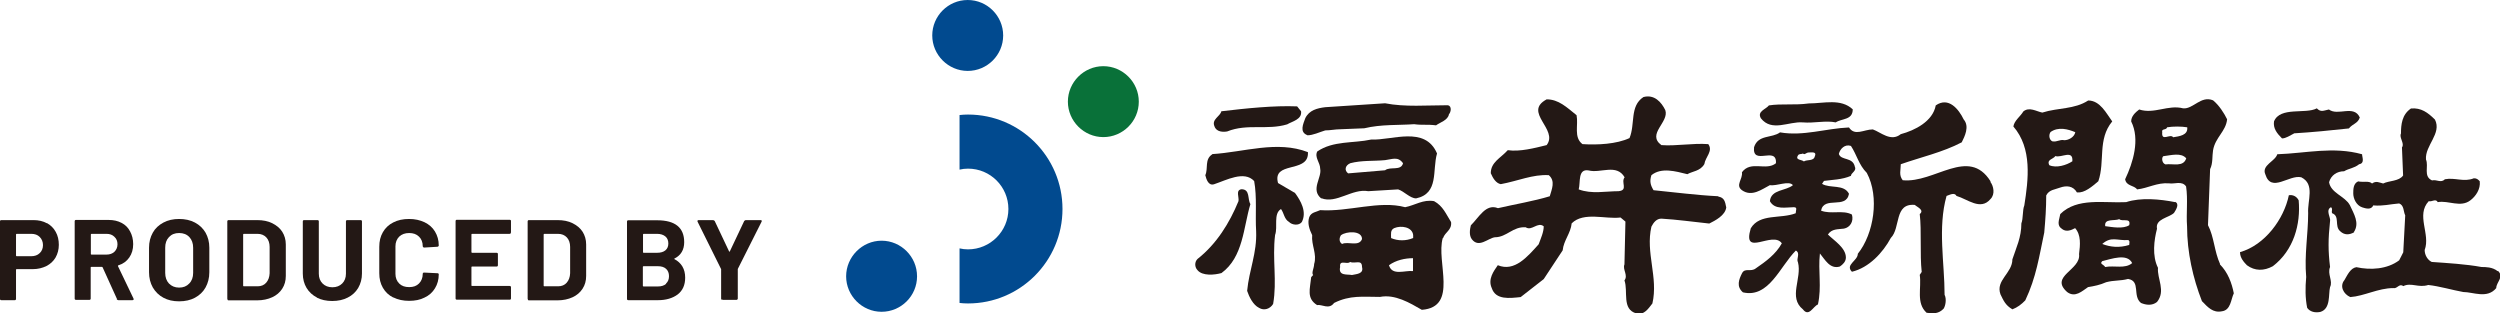
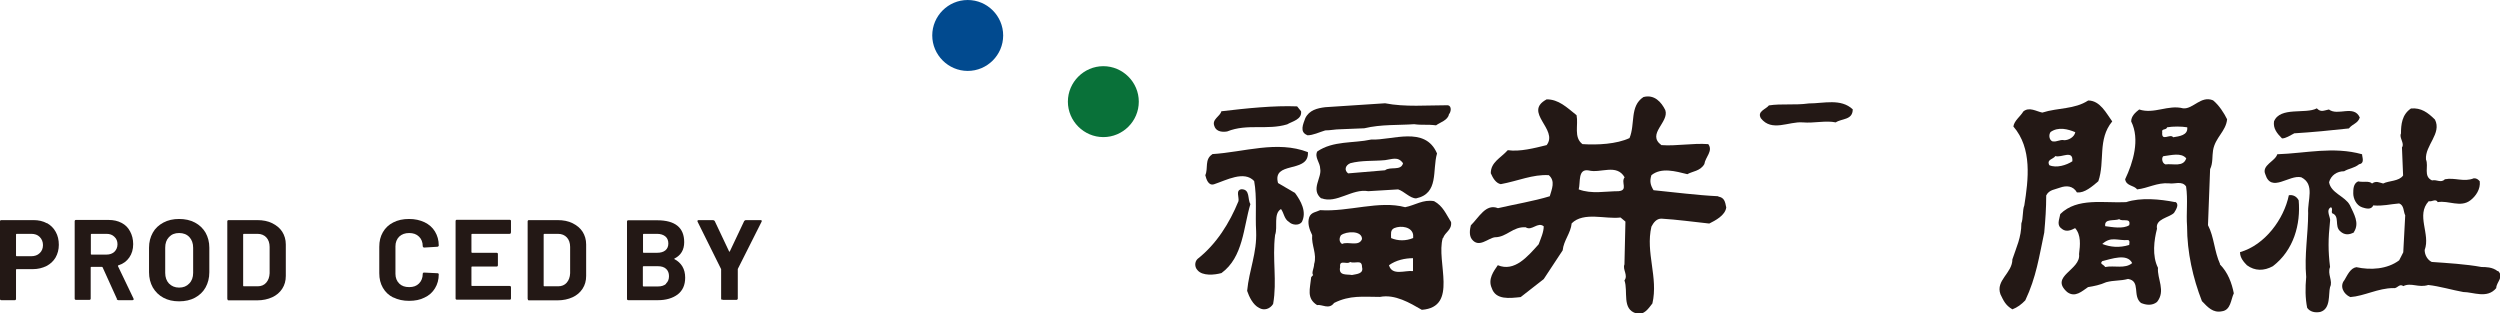
<svg xmlns="http://www.w3.org/2000/svg" id="_レイヤー_1" version="1.1" viewBox="0 0 152.99 19.18">
  <g>
    <path d="M61.39,2.17c0,1.2-.98,2.17-2.17,2.17s-2.17-.98-2.17-2.17.97-2.17,2.17-2.17,2.17.98,2.17,2.17" fill="#014a8f" />
    <path d="M69.69,6.22c0,1.2-.98,2.17-2.17,2.17s-2.17-.98-2.17-2.17.98-2.17,2.17-2.17,2.17.98,2.17,2.17" fill="#097139" />
-     <path d="M56.12,16.91c0,1.2-.98,2.17-2.17,2.17s-2.17-.98-2.17-2.17.98-2.18,2.17-2.18,2.17.98,2.17,2.18" fill="#014a8f" />
-     <path d="M59.24,7.01c-.17,0-.35.01-.52.03v3.34c.17-.04.34-.06.52-.06,1.37,0,2.47,1.11,2.47,2.47,0,1.36-1.11,2.47-2.47,2.47-.18,0-.35-.02-.52-.06v3.34c.17.02.35.03.52.03,3.19,0,5.78-2.59,5.78-5.78s-2.59-5.78-5.78-5.78" fill="#014a8f" />
  </g>
  <g>
    <path d="M110.33,7.49c.67.06,1.41-.13,2.01,0,.37-.25,1.04-.13,1.04-.8-.73-.68-1.77-.36-2.69-.36-.86.12-1.65,0-2.44.12-.18.24-.74.36-.49.79.67.85,1.71.18,2.56.25" fill="#231815" />
-     <path d="M121.81,11.09c-1.34-2.13-3.42.13-5.37-.06-.25-.31-.12-.62-.12-.98,1.22-.43,2.57-.73,3.73-1.34.18-.36.49-.97.12-1.4-.3-.62-.92-1.41-1.71-.86-.18.98-1.28,1.53-2.14,1.76-.61.49-1.22-.12-1.71-.29-.55,0-1.1.43-1.46-.12-1.41.06-2.81.55-4.22.3-.49.37-1.34.12-1.59.91-.12,1.17,1.41-.11,1.34.98-.61.49-1.53-.19-2.08.55.06.43-.42.79,0,1.1.61.43,1.22-.06,1.71-.31.42.07,1.16-.3,1.41,0-.42.36-1.34.25-1.41.98.3.55.98.37,1.46.37.25,0,.12.18.12.37-.92.36-2.2,0-2.75.92-.55,1.83,1.34.12,1.9.92-.37.67-.98,1.11-1.59,1.53-.31.25-.67-.06-.85.31-.18.36-.36.8.06,1.16,1.59.37,2.26-1.58,3.24-2.56.3.18,0,.49.13.73.25.98-.61,2.14.3,2.87.37.49.62-.18.92-.3.24-1.1,0-2.02.12-3.12.31.37.61.98,1.22.8.18-.12.37-.3.37-.55,0-.6-.73-1.04-1.1-1.41.24-.36.61-.31.98-.36.37-.07.61-.43.49-.86-.55-.3-1.28,0-1.89-.24.18-.92,1.53-.06,1.71-1.03-.31-.61-1.16-.31-1.65-.61l.12-.18c.49-.07,1.1-.07,1.65-.31,0-.18.36-.3.24-.55-.12-.62-.85-.37-.98-.79.07-.31.37-.62.74-.49.36.55.48,1.16.97,1.65.79,1.47.43,3.73-.55,4.95,0,.43-.79.67-.36,1.1,1.04-.25,1.89-1.16,2.38-2.07.61-.61.19-2.14,1.47-2.02.12.12.61.31.3.56.12,1.04,0,2.44.12,3.54l-.12.18c.12.8-.24,1.72.42,2.32.43.06.74.06,1.04-.25.12-.18.19-.6.06-.85,0-1.96-.43-4.09.12-6.05.18-.06.49-.24.61,0,.67.19,1.47.92,2.08.19.3-.3.18-.8,0-1.04M111.06,9.56c-.06.32-.49.19-.67.32-.12-.12-.55-.07-.36-.37.06-.12.25-.06.3-.12.12.12.18-.06.37-.06s.49-.06.36.24" fill="#231815" />
    <path d="M105.16,12.01c-1.41-.07-2.63-.24-3.97-.37-.19-.31-.25-.55-.13-.92.61-.49,1.47-.24,2.2-.06.3-.18.79-.18,1.04-.62.06-.43.55-.8.24-1.22-.98-.07-1.95.13-2.87.06-.92-.68.49-1.4.24-2.14-.24-.49-.67-.98-1.34-.8-.85.56-.49,1.65-.85,2.51-.79.37-1.96.43-2.88.37-.55-.42-.24-1.16-.36-1.77-.61-.49-1.1-.97-1.83-.97-1.47.79.74,1.83,0,2.8-.73.18-1.65.42-2.38.31-.43.48-1.04.73-1.04,1.41.13.3.31.61.61.67,1.04-.19,1.96-.61,2.94-.55.42.36.18.86.06,1.29-.98.3-2.14.49-3.17.73-.74-.3-1.16.56-1.66,1.05-.06.24-.12.61.06.85.43.56.98-.06,1.41-.12.73,0,1.1-.67,1.89-.61.37.25.73-.36,1.1-.06,0,.36-.18.74-.31,1.1-.67.74-1.47,1.71-2.5,1.28-.25.36-.62.85-.37,1.4.24.74,1.1.62,1.77.55l1.41-1.1,1.16-1.76c.06-.61.49-1.04.55-1.65.73-.73,2.08-.24,2.99-.36l.3.25-.06,2.62c-.13.31.24.67,0,.98.24.67-.18,1.77.73,2.02.49.12.74-.31.98-.61.37-1.59-.43-3.11-.06-4.7.13-.25.31-.49.61-.49.98.06,1.9.19,2.93.3.36-.18.97-.49,1.04-.98-.07-.37-.12-.61-.49-.67M99.05,11.7c-.79,0-1.65.19-2.44-.11.12-.43-.07-1.28.61-1.16.73.19,1.71-.43,2.2.42-.25.31.24.79-.37.85" fill="#231815" />
    <path d="M152.84,16.59c-.31-.25-.73-.25-.98-.25-.98-.18-2.08-.24-3.05-.31-.25-.12-.43-.42-.43-.73.37-.98-.55-2.13.25-2.99.19.06.43-.18.55.06.67-.12,1.4.36,2.01-.12.31-.24.62-.67.56-1.16-.12-.12-.18-.18-.36-.18-.61.25-1.16-.06-1.77.06-.25.25-.49,0-.79.07-.55-.25-.19-.86-.37-1.28-.07-.86.98-1.59.55-2.44-.43-.43-.85-.74-1.47-.68-.55.37-.61.98-.61,1.53-.13.25.24.61.06.85l.07,1.72c-.25.36-.86.31-1.22.49-.25-.06-.43-.18-.68,0-.18-.18-.55-.06-.85-.13-.3.13-.3.49-.3.74,0,.3.18.73.55.85.19.06.55.18.67-.12.62.05.98-.07,1.59-.12.31.12.25.49.37.73l-.12,2.26-.25.49c-.73.55-1.76.61-2.62.42-.37.06-.55.49-.73.79-.31.37-.06.86.36,1.04.85-.06,1.71-.55,2.63-.55.24.06.36-.31.61-.12.49-.24.92.12,1.53-.07.67.07,1.47.31,2.14.43.61,0,1.47.43,2.02-.24,0-.36.49-.67.12-1.04" fill="#231815" />
    <path d="M140.38,8.16c1.16-.07,2.26-.18,3.36-.3.25-.3.55-.3.67-.67-.36-.8-1.34-.07-1.89-.49-.31.06-.49.19-.74-.07-.67.37-2.25-.12-2.62.8-.06.43.18.73.49,1.04.24,0,.49-.18.73-.3" fill="#231815" />
    <path d="M144.05,14.2c.36-.55,0-1.11-.25-1.65-.3-.55-1.16-.73-1.27-1.4.12-.43.49-.67.92-.67.3-.18.61-.18.92-.43.36-.06.18-.43.18-.61-1.77-.49-3.42-.06-5.19,0-.12.43-.98.67-.73,1.23.36,1.16,1.46,0,2.2.18.85.43.37,1.41.42,2.2,0,1.27-.24,2.56-.12,3.9-.06.67-.06,1.29.06,1.89.18.25.49.31.8.25.66-.19.49-1.1.6-1.52.19-.37-.18-.8,0-1.23-.12-.98-.12-1.71,0-2.81.06-.19-.3-.68.06-.85.13.12,0,.24.07.37.49.18.12.79.49,1.1.25.24.55.24.86.06" fill="#231815" />
    <path d="M140.07,11.94c-.3,1.47-1.47,3.06-2.99,3.49,0,.36.24.61.42.8.49.36,1.04.36,1.59.06,1.28-.98,1.71-2.57,1.58-4.03-.12-.24-.36-.36-.61-.31" fill="#231815" />
    <path d="M135.86,16.16c-.36-.79-.36-1.65-.74-2.38l.13-3.43c.18-.36.12-.8.18-1.15.13-.79.79-1.16.86-1.9-.18-.37-.49-.86-.86-1.16-.74-.31-1.22.55-1.83.49-.92-.24-1.77.37-2.69.07-.25.19-.49.42-.49.73.55,1.1.12,2.51-.37,3.54.07.43.55.36.73.62.67-.07,1.22-.43,1.96-.37.31.06.79-.18,1.04.19.12.79,0,1.65.06,2.44,0,1.59.36,3.17.91,4.58.36.37.67.73,1.22.62.55-.07.55-.73.73-1.1-.12-.62-.36-1.28-.85-1.77M132.5,10.05c-.18-.06-.24-.37-.12-.49.49-.06,1.1-.24,1.41.13-.18.55-.79.31-1.28.37M132.99,8.4c-.18-.25-.73.3-.67-.31-.06-.24.25-.11.3-.3.37-.06.86-.06,1.23,0,.06.49-.49.55-.86.61" fill="#231815" />
    <path d="M127.13,11.77c.42.06.92-.37,1.28-.68.42-1.22-.06-2.56.85-3.66-.36-.49-.74-1.28-1.47-1.28-.85.55-1.83.43-2.81.74-.36-.07-.79-.37-1.16-.07-.18.31-.55.55-.61.92,1.16,1.34.92,3.24.67,4.83-.12.3-.06.79-.18,1.1,0,.86-.31,1.47-.55,2.2,0,.85-1.04,1.28-.73,2.14.18.37.3.67.73.92.31-.12.55-.3.79-.55.67-1.41.85-2.69,1.16-4.15.07-.79.12-1.47.12-2.27.18-.36.55-.36.85-.48.37-.13.79-.13,1.04.31M125.47,8.09c.49-.36,1.1-.18,1.53,0-.06.31-.42.49-.67.49-.3-.06-.42.12-.73.07-.18-.07-.25-.37-.12-.56M125.41,10.11c-.18-.36.24-.36.37-.56.36.13,1.1-.42,1.04.32-.36.24-.98.43-1.41.24" fill="#231815" />
    <path d="M133.11,12.37c-.92-.18-2.09-.3-3,0-1.35.07-2.99-.3-4.03.73-.06.37-.25.68.12.92.25.19.55.07.79-.06.37.42.31,1.03.24,1.59.13.98-1.83,1.34-.73,2.32.49.37.92-.06,1.28-.3.37-.06.73-.13,1.11-.3.49-.13.85-.07,1.34-.2.79.13.25,1.04.79,1.47.31.13.68.18.98-.06.55-.68,0-1.42.06-2.09-.37-.73-.24-1.71-.06-2.39-.12-.61.73-.67,1.04-.97.12-.19.36-.56.06-.68M129.69,13.41c.18.18.73-.12.61.37-.36.24-1.04.12-1.47.06-.07-.49.55-.3.86-.43M130.24,14.69c.12.06.06.18.06.3-.61.19-1.16.13-1.65-.06.55-.49.92-.19,1.59-.24M128.83,16.34c-.12-.18-.36-.18-.18-.36.55-.13,1.53-.5,1.83.12-.43.37-1.1.13-1.65.24" fill="#231815" />
    <path d="M80,8.28c.36,0,.73-.19,1.1-.3.31,0,.61-.07.92-.07l1.47-.06c1.04-.25,2.08-.18,3.05-.25.49.07.79,0,1.34.07.24-.18.73-.31.79-.68.12-.12.19-.49-.06-.55-1.28,0-2.62.12-3.85-.12l-3.66.24c-.49.06-.98.18-1.22.67-.13.36-.37.85.12,1.04" fill="#231815" />
    <path d="M75.11,8.04c1.22-.49,2.44-.06,3.66-.43.3-.18.92-.3.85-.8l-.24-.3c-1.41-.06-3.12.12-4.64.3-.06.31-.61.49-.42.92.12.36.55.36.8.31" fill="#231815" />
    <path d="M80.86,12.13c.92.36,1.89-.61,2.87-.43l1.83-.11c.36.11.73.55,1.1.55,1.41-.3.98-1.71,1.28-2.75-.73-1.71-2.75-.79-4.03-.85-1.1.24-2.32.06-3.3.73-.18.36.18.68.18,1.05.12.55-.61,1.28.07,1.83M82.62,9.99c.73-.19,1.41-.12,2.14-.19.43-.05.79-.25,1.1.19-.12.49-.79.18-1.1.43l-2.26.19c-.25-.19-.18-.49.13-.62" fill="#231815" />
    <path d="M74.19,9.44c-.49.31-.24.86-.43,1.28.06.24.19.68.55.55.73-.24,1.83-.85,2.44-.19.18.98.06,2.08.12,3.06.06,1.34-.43,2.38-.55,3.66.12.36.36.86.73,1.04.31.19.68.06.86-.24.25-1.41-.06-2.75.12-4.22.18-.49-.12-1.29.36-1.59.19.25.19.61.49.79.18.19.61.25.79,0,.31-.62-.06-1.28-.42-1.77l-1.04-.61c-.36-1.34,1.77-.61,1.83-1.77v-.12c-1.89-.73-3.9,0-5.86.12" fill="#231815" />
    <path d="M75.97,11.58c-.37.06-.13.49-.18.73-.55,1.34-1.34,2.62-2.51,3.54-.18.18-.18.49,0,.68.3.37,1.04.3,1.47.18,1.34-.98,1.34-2.81,1.77-4.22-.19-.3,0-.91-.55-.91" fill="#231815" />
    <path d="M88.31,14.57c.12-.37.55-.49.49-.98-.31-.49-.49-.98-1.04-1.28-.67-.12-1.16.25-1.77.37-1.59-.43-3.48.3-5.2.18-.24.12-.55.12-.67.43-.12.36,0,.73.18,1.1-.06.61.31,1.16.12,1.77,0,.24-.18.55-.06.67l-.12.13c-.07.73-.3,1.29.36,1.71.3-.06.73.3,1.04-.13.98-.49,1.77-.37,2.81-.37.92-.18,1.83.37,2.56.79,2.26-.17.86-2.93,1.28-4.39M82.07,14.39c.31-.24,1.28-.3,1.28.24-.19.49-.86.12-1.22.3-.19-.12-.19-.36-.06-.55M82.74,16.83c-.3-.06-.85.07-.73-.49-.06-.49.43-.12.61-.31.31.13.73-.18.73.31.12.43-.36.43-.62.49M86.47,16.59c-.49-.06-1.28.31-1.47-.36.43-.31.98-.43,1.47-.43v.79ZM86.47,14.57c-.43.18-.92.18-1.34,0,0-.25-.06-.49.19-.61.43-.18,1.1-.07,1.16.42v.19h0Z" fill="#231815" />
  </g>
  <g>
    <path d="M2.87,13.65c.23.13.41.3.54.54.13.23.19.5.19.79s-.07.55-.2.78c-.13.22-.32.4-.56.52s-.52.19-.83.19h-.99s-.04.01-.04.03v1.79s0,.04-.02.06c-.02.02-.04.02-.06.02H.08s-.04,0-.06-.02c-.02-.02-.02-.04-.02-.06v-4.74s0-.04.02-.06c.02-.02.04-.02.06-.02h1.97c.31,0,.58.06.81.19ZM2.43,15.49c.13-.12.2-.29.2-.49s-.07-.37-.2-.5c-.13-.13-.3-.19-.52-.19h-.89s-.04.01-.04.04v1.29s.01.04.04.04h.89c.21,0,.39-.06.52-.19Z" fill="#231815" />
    <path d="M7.16,18.3l-.88-1.94s-.02-.03-.04-.03h-.65s-.04.01-.04.03v1.91s0,.04-.02.06c-.02.02-.04.02-.06.02h-.82s-.04,0-.06-.02c-.02-.02-.02-.04-.02-.06v-4.73s0-.04.02-.06c.02-.02.04-.02.06-.02h2c.3,0,.56.06.79.18.23.12.4.29.52.52.12.22.19.48.19.78,0,.32-.08.59-.24.82-.16.23-.38.39-.67.48-.02,0-.03.03-.02.05l.95,1.98s.01.03.01.04c0,.04-.03.06-.08.06h-.86s-.08-.02-.1-.06ZM5.56,14.35v1.2s.01.03.04.03h.92c.2,0,.36-.06.48-.17.12-.12.19-.27.19-.46s-.06-.34-.19-.46c-.12-.12-.28-.18-.48-.18h-.92s-.04.01-.04.04Z" fill="#231815" />
    <path d="M10,18.22c-.28-.15-.49-.36-.65-.63-.15-.27-.23-.58-.23-.93v-1.5c0-.35.08-.65.23-.92.15-.27.37-.47.65-.62.28-.15.6-.22.96-.22s.69.07.97.22c.28.15.49.35.65.62.15.27.23.57.23.92v1.5c0,.35-.08.66-.23.93s-.37.48-.65.63c-.28.15-.6.22-.97.22s-.68-.07-.96-.22ZM11.58,17.35c.16-.16.24-.38.24-.65v-1.54c0-.27-.08-.49-.23-.65-.16-.17-.37-.25-.63-.25s-.46.08-.62.25-.23.38-.23.65v1.54c0,.27.08.49.23.65.16.16.36.25.62.25s.46-.08.62-.25Z" fill="#231815" />
    <path d="M13.93,18.34s-.02-.04-.02-.06v-4.73s0-.04.02-.06c.02-.02.04-.02.06-.02h1.75c.35,0,.66.06.92.19s.47.3.61.52c.14.22.22.48.22.78v1.93c0,.29-.07.55-.22.78s-.35.4-.61.52-.57.19-.92.19h-1.75s-.04,0-.06-.02ZM14.92,17.52h.85c.21,0,.39-.07.52-.22s.2-.34.21-.58v-1.61c0-.24-.07-.44-.2-.58s-.31-.22-.54-.22h-.84s-.04.01-.04.04v3.14s.01.03.04.03Z" fill="#231815" />
-     <path d="M19.4,18.21c-.27-.14-.49-.34-.64-.59-.15-.25-.23-.55-.23-.88v-3.19s0-.04.02-.06c.02-.02.04-.02.06-.02h.82s.04,0,.06.02c.02.02.02.04.02.06v3.2c0,.25.08.45.23.6.15.15.35.23.6.23s.45-.08.6-.23c.15-.15.23-.35.23-.6v-3.2s0-.04.02-.06c.02-.02.04-.02.06-.02h.82s.04,0,.06.02c.02.02.02.04.02.06v3.19c0,.33-.08.62-.23.88-.15.25-.36.45-.64.59-.27.14-.59.21-.95.21s-.68-.07-.95-.21Z" fill="#231815" />
    <path d="M24.07,18.21c-.28-.14-.49-.34-.64-.6-.15-.26-.22-.55-.22-.89v-1.62c0-.34.07-.63.22-.89.15-.26.36-.46.64-.6.27-.14.59-.21.96-.21s.67.07.95.2c.27.13.49.32.64.57s.23.53.23.85c0,.04-.03.07-.08.08l-.82.05h-.01s-.07-.03-.07-.08c0-.25-.08-.45-.23-.59-.15-.15-.35-.22-.6-.22s-.45.07-.61.22c-.15.15-.23.35-.23.59v1.69c0,.24.08.44.23.59.15.15.35.22.61.22s.45-.07.6-.22c.15-.15.23-.35.23-.59,0-.05.03-.08.08-.08l.82.04s.04,0,.06.02.02.03.02.05c0,.32-.08.61-.23.85-.15.25-.36.44-.64.57-.27.14-.59.2-.95.2s-.68-.07-.96-.21Z" fill="#231815" />
    <path d="M31.25,14.29s-.04.02-.06.02h-2.3s-.04.01-.04.04v1.08s.01.04.04.04h1.5s.04,0,.06.02c.02.02.02.04.02.06v.68s0,.04-.02.06c-.02.02-.04.02-.06.02h-1.5s-.04.01-.04.03v1.13s.01.03.04.03h2.3s.04,0,.06.02c.02.02.02.04.02.06v.68s0,.04-.02.06c-.02.02-.04.02-.06.02h-3.23s-.04,0-.06-.02c-.02-.02-.02-.04-.02-.06v-4.73s0-.04.02-.06c.02-.02.04-.02.06-.02h3.23s.04,0,.06.02c.02.02.02.04.02.06v.68s0,.04-.02.06Z" fill="#231815" />
    <path d="M32.31,18.34s-.02-.04-.02-.06v-4.73s0-.04.02-.06c.02-.02.04-.02.06-.02h1.75c.35,0,.66.06.92.19s.47.3.61.52c.14.22.22.48.22.78v1.93c0,.29-.07.55-.22.78s-.35.4-.61.52-.57.19-.92.19h-1.75s-.04,0-.06-.02ZM33.31,17.52h.85c.21,0,.39-.07.52-.22s.2-.34.21-.58v-1.61c0-.24-.07-.44-.2-.58s-.31-.22-.54-.22h-.84s-.04.01-.04.04v3.14s.01.03.04.03Z" fill="#231815" />
    <path d="M41.26,15.85c.44.23.67.61.67,1.14,0,.45-.15.79-.46,1.03-.31.23-.71.35-1.21.35h-1.81s-.04,0-.06-.02c-.02-.02-.02-.04-.02-.06v-4.73s0-.04.02-.06c.02-.02.04-.02.06-.02h1.76c1.11,0,1.66.45,1.66,1.34,0,.47-.2.8-.59,1-.03.01-.03.03,0,.04ZM39.35,14.35v1.09s.01.03.04.03h.82c.22,0,.39-.05.51-.15.12-.1.18-.24.18-.42s-.06-.33-.18-.43c-.12-.1-.29-.16-.51-.16h-.82s-.04.01-.04.04ZM40.76,17.35c.12-.11.18-.26.18-.45s-.06-.34-.18-.45c-.12-.11-.29-.16-.51-.16h-.87s-.04.01-.04.04v1.16s.01.04.04.04h.88c.21,0,.38-.05.5-.16Z" fill="#231815" />
    <path d="M44.15,18.34s-.02-.04-.02-.06v-1.77s0-.03,0-.04l-1.44-2.9s-.01-.03-.01-.04c0-.04.03-.06.08-.06h.88s.08.02.1.06l.88,1.86s.03.03.04,0l.88-1.86s.05-.06.1-.06h.9s.05,0,.07.02c.01.02.01.04,0,.07l-1.46,2.9s0,.02,0,.04v1.77s0,.04-.03.06c-.02.02-.04.02-.06.02h-.81s-.04,0-.06-.02Z" fill="#231815" />
  </g>
</svg>